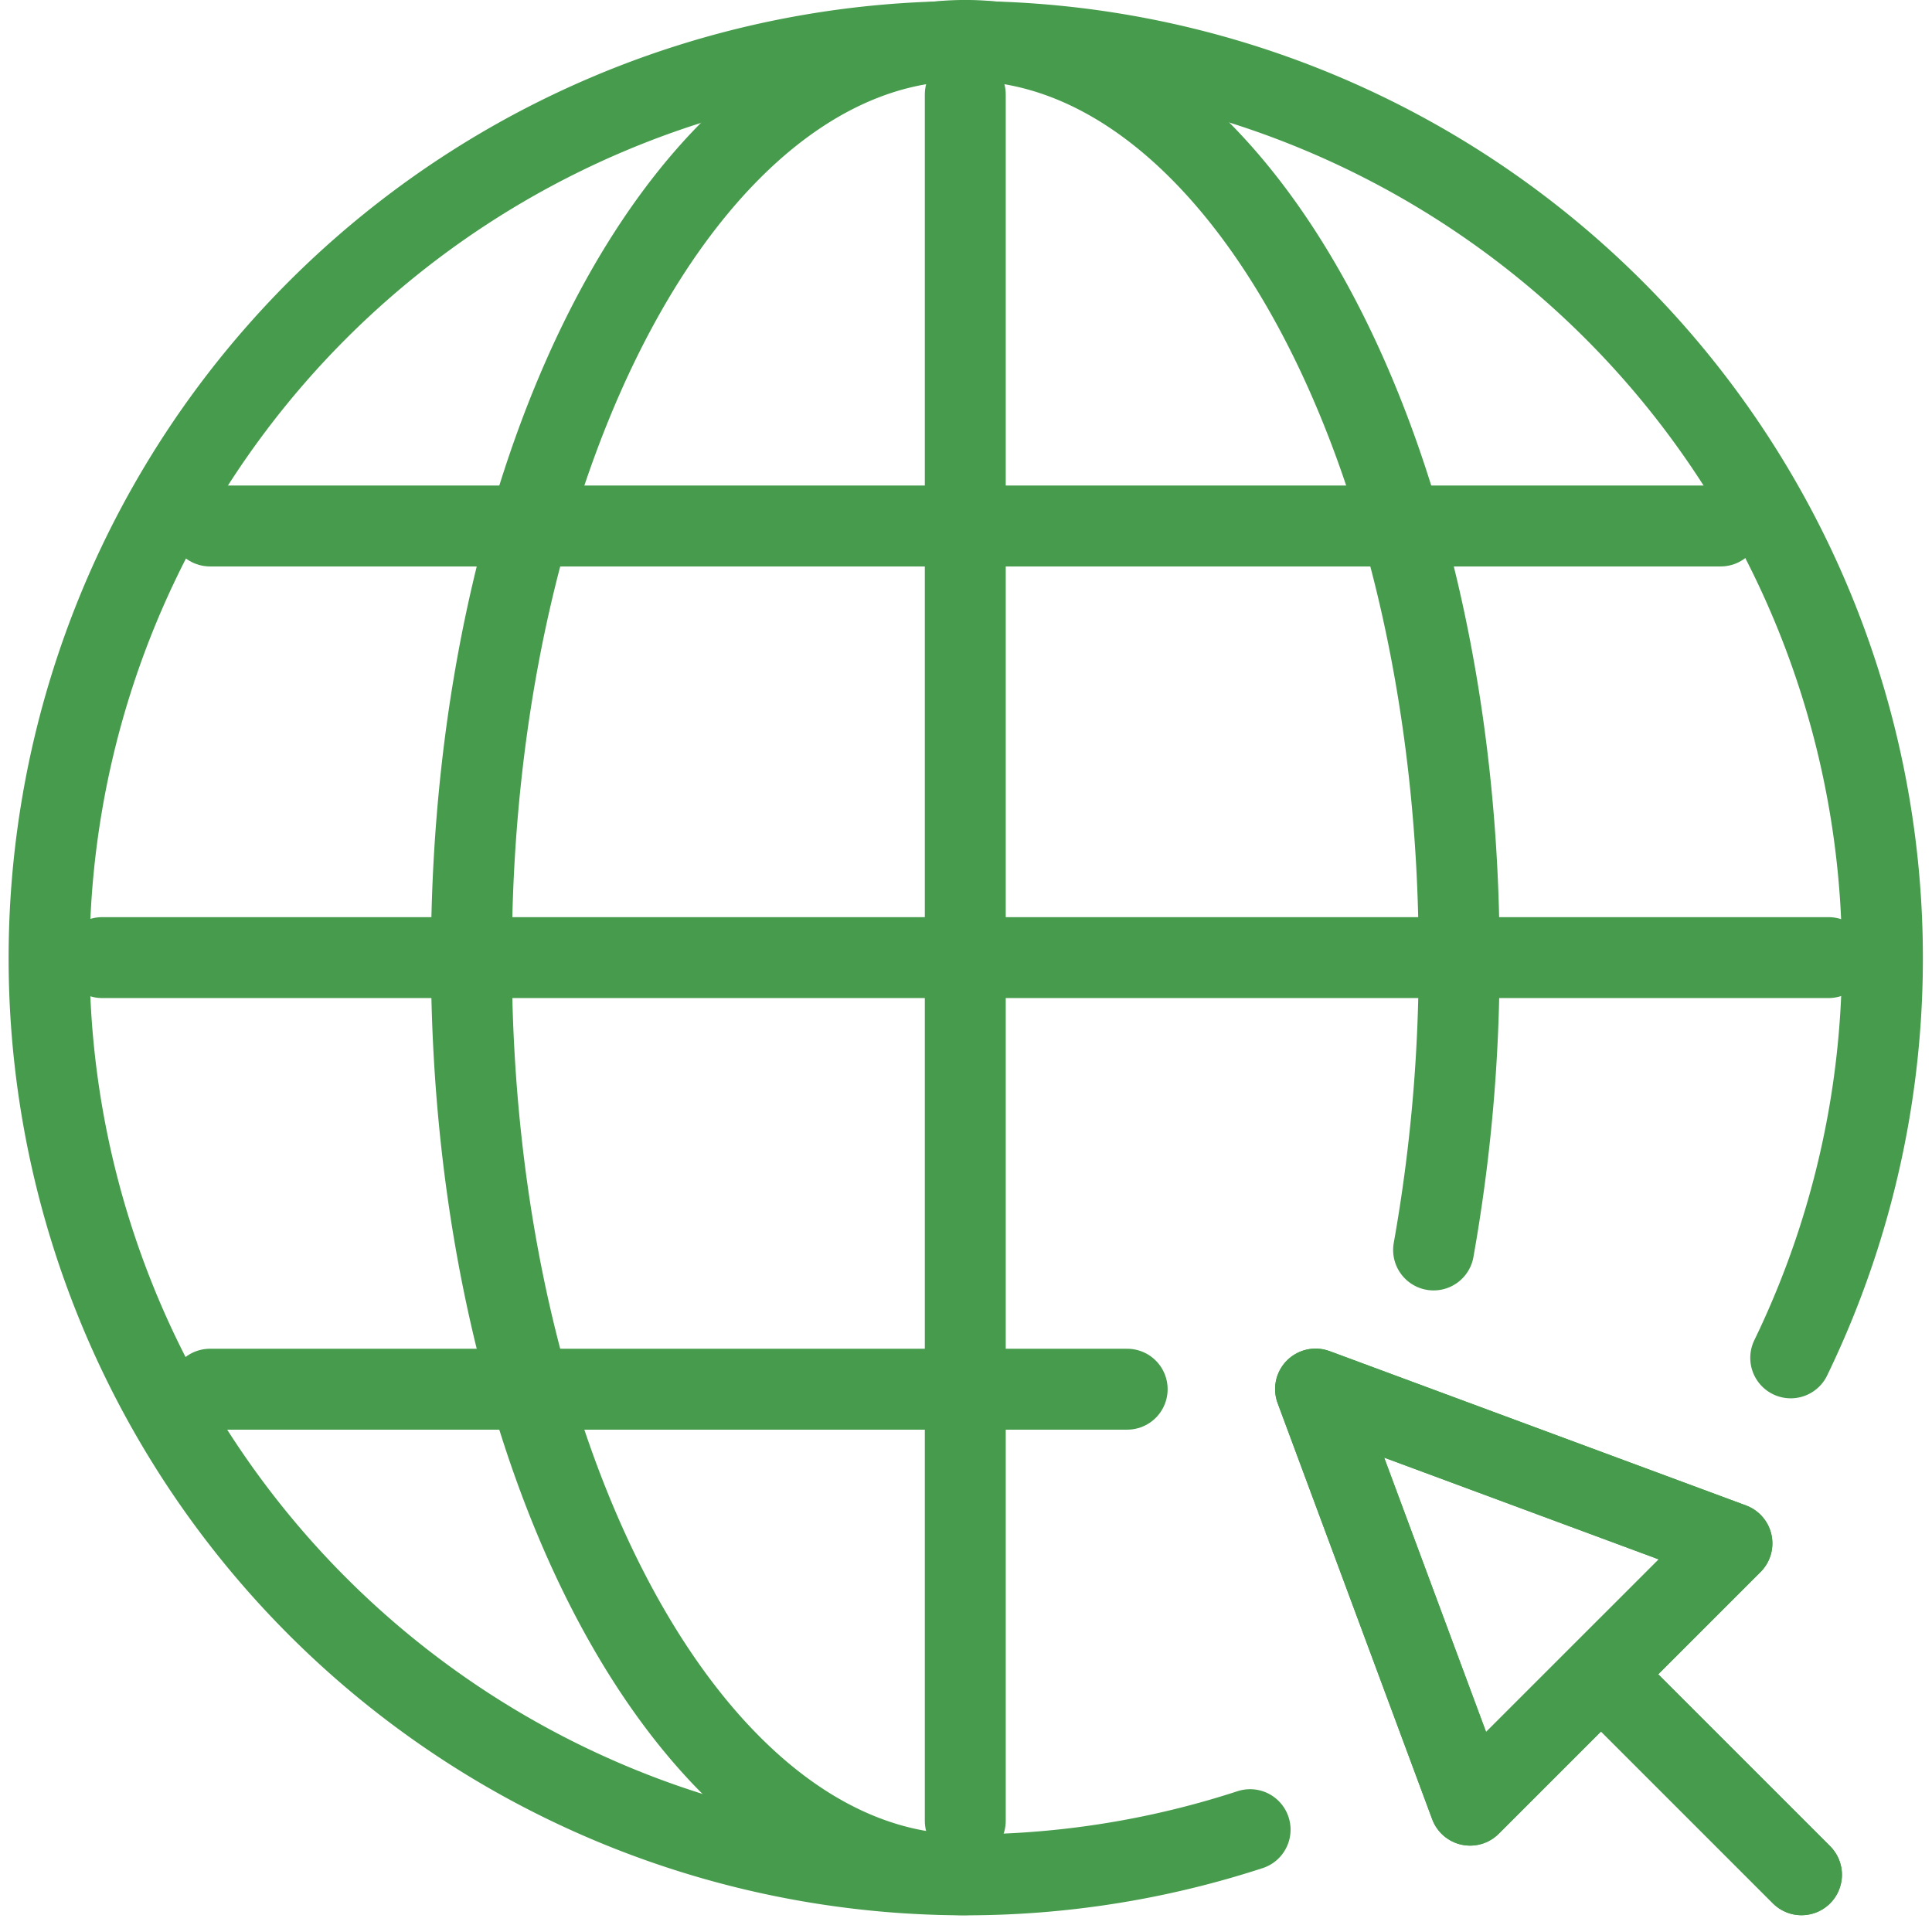
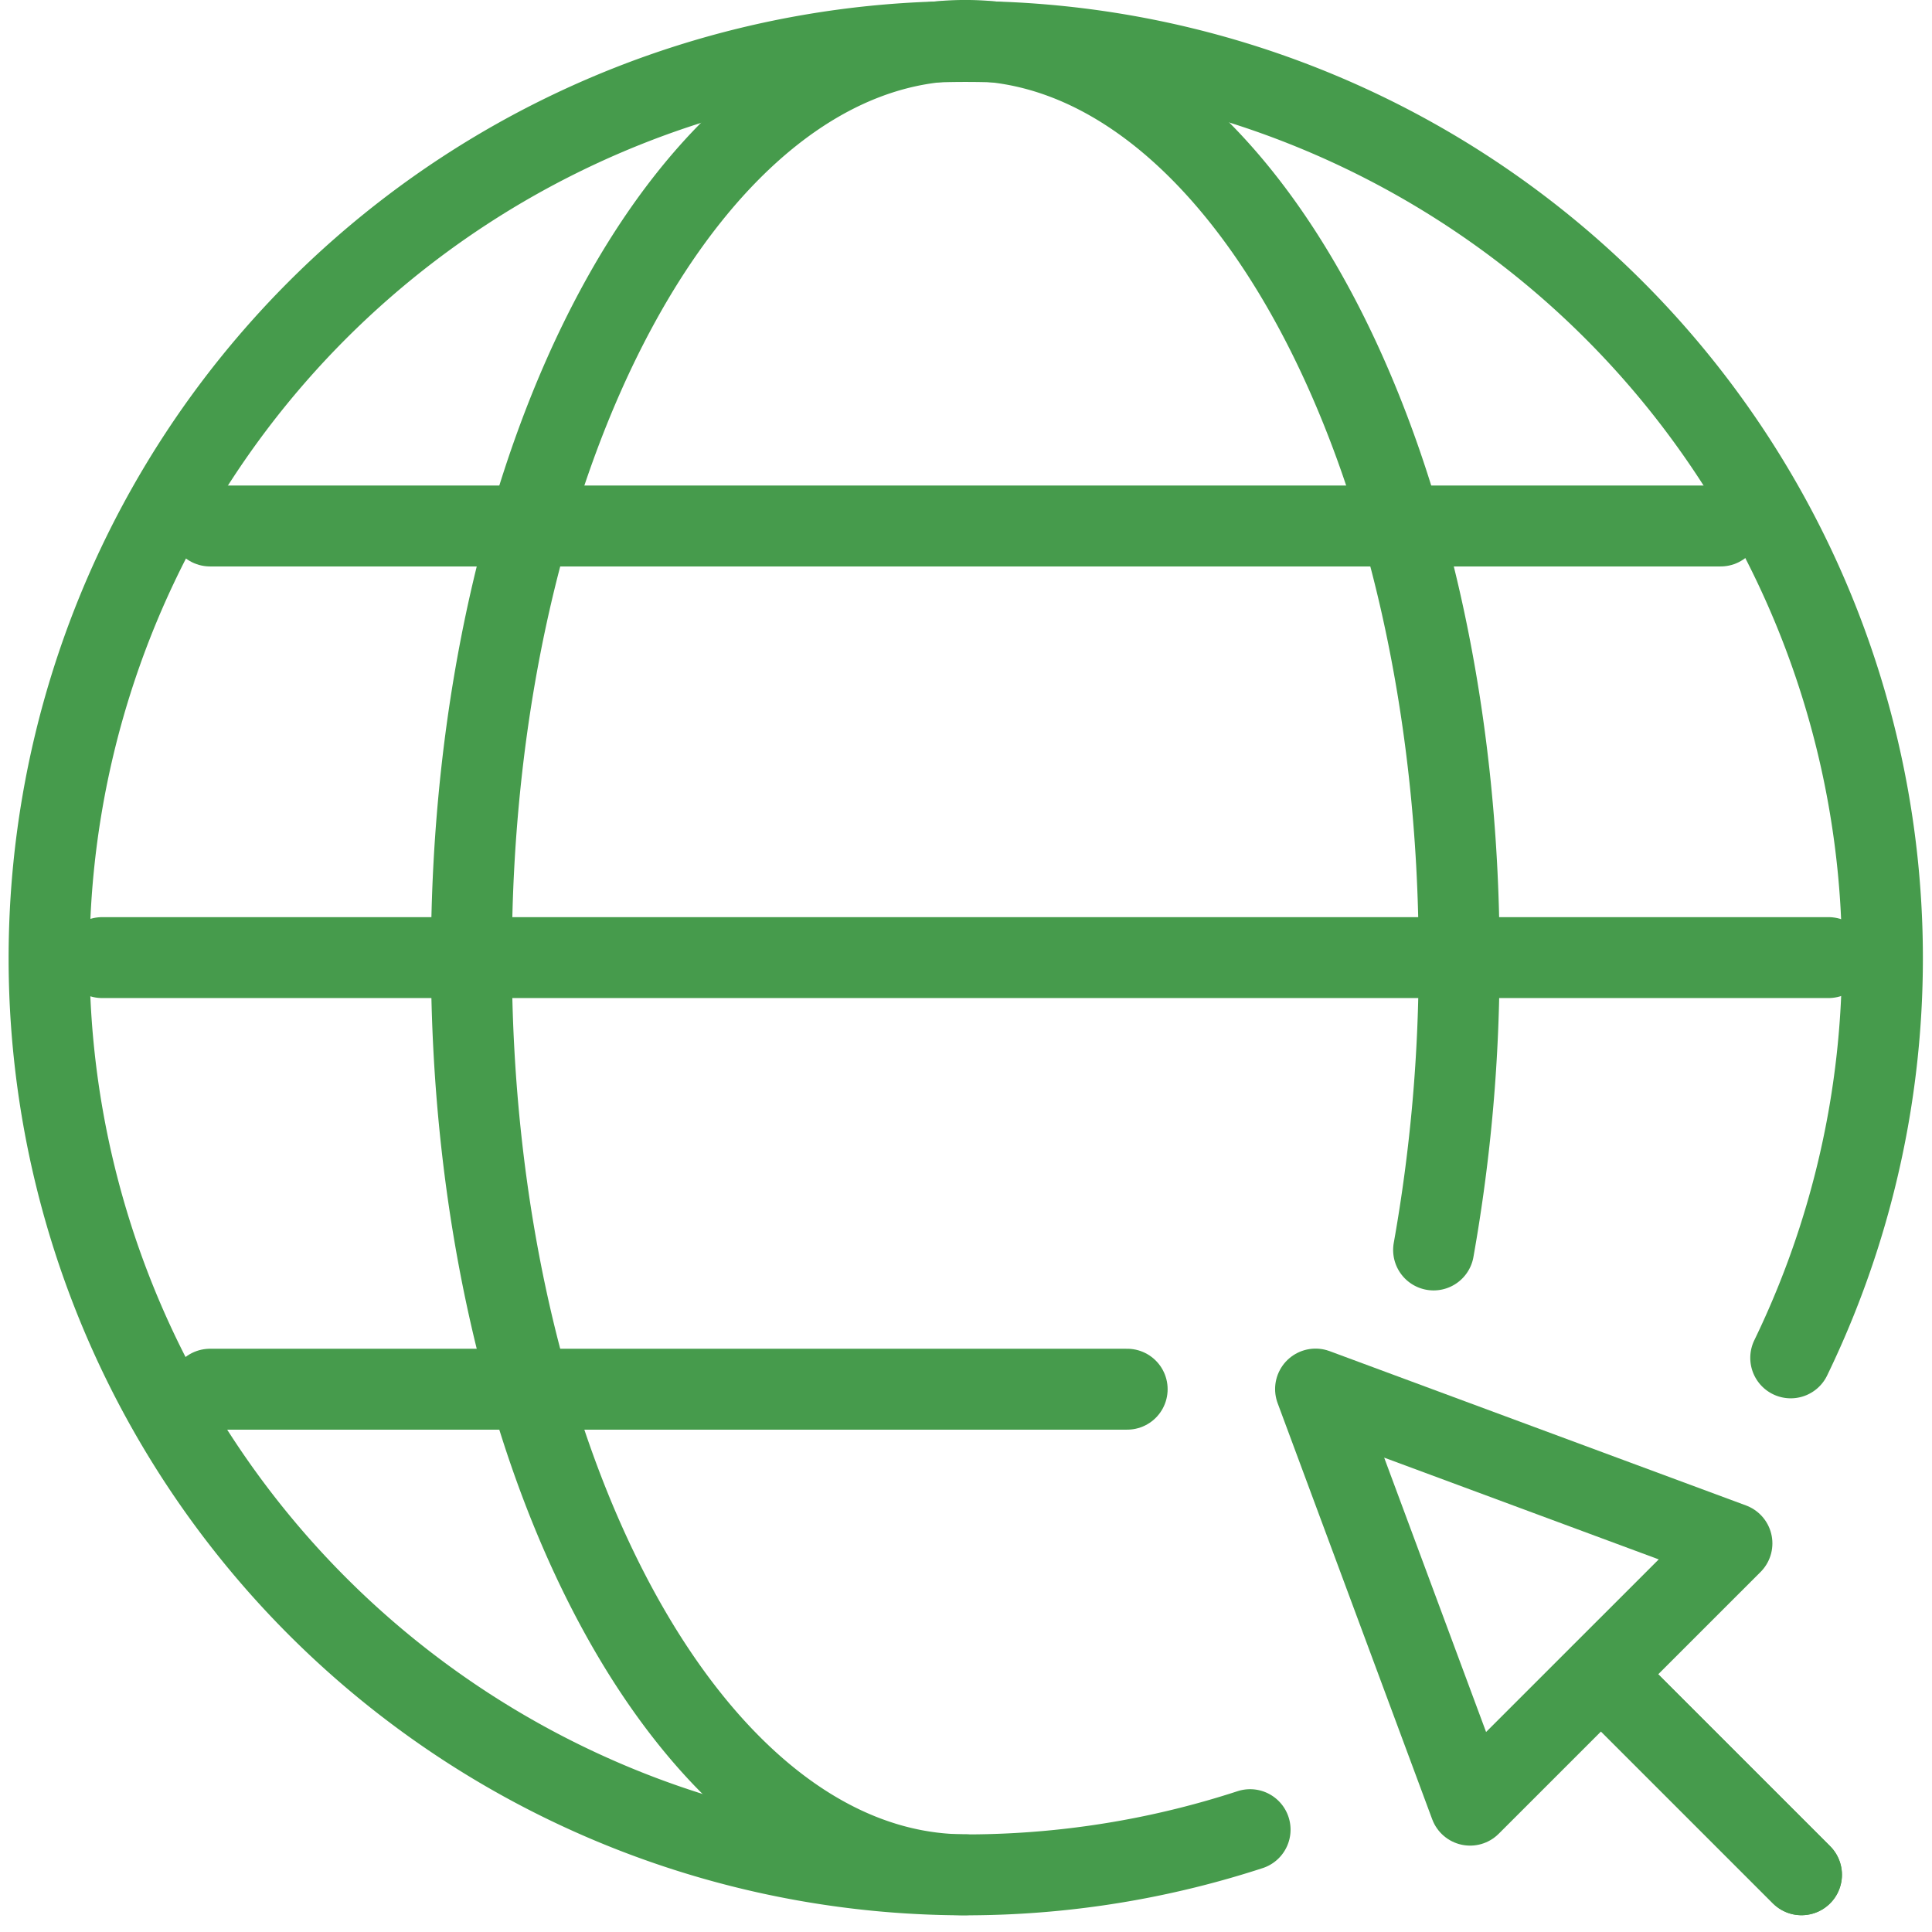
<svg xmlns="http://www.w3.org/2000/svg" width="40" height="40" viewBox="0 0 40 40">
  <defs>
    <clipPath id="clip-path">
      <rect id="Rectangle_21045" data-name="Rectangle 21045" width="40" height="40" transform="translate(264 2930)" fill="#fff" stroke="#707070" stroke-width="1" />
    </clipPath>
  </defs>
  <g id="full_reporting_access_icon" transform="translate(-264 -2930)" clip-path="url(#clip-path)">
    <g id="full_reporting_access_icon-2" data-name="full_reporting_access_icon" transform="translate(71.758 2813.554)">
      <path id="Path_7396" data-name="Path 7396" d="M218.124,154.327a18.979,18.979,0,1,1,11.193-9.768" fill="none" stroke="#469b4c" stroke-linecap="round" stroke-linejoin="round" stroke-width="1.675" />
      <path id="Path_7397" data-name="Path 7397" d="M212.227,155.261c-5.647,0-10.225-8.5-10.225-18.989s4.58-18.989,10.225-18.989,10.225,8.5,10.225,18.989a34.194,34.194,0,0,1-.529,6.053" fill="none" stroke="#469b4c" stroke-linecap="round" stroke-linejoin="round" stroke-width="1.675" />
-       <line id="Line_132" data-name="Line 132" y2="35.744" transform="translate(212.227 118.401)" fill="none" stroke="#469b4c" stroke-linecap="round" stroke-linejoin="round" stroke-width="1.675" />
      <line id="Line_133" data-name="Line 133" x1="35.744" transform="translate(194.356 136.272)" fill="none" stroke="#469b4c" stroke-linecap="round" stroke-linejoin="round" stroke-width="1.675" />
      <line id="Line_134" data-name="Line 134" x1="31.276" transform="translate(196.59 127.336)" fill="none" stroke="#469b4c" stroke-linecap="round" stroke-linejoin="round" stroke-width="1.675" />
      <line id="Line_135" data-name="Line 135" x1="18.989" transform="translate(196.59 145.208)" fill="none" stroke="#469b4c" stroke-linecap="round" stroke-linejoin="round" stroke-width="1.675" />
      <path id="Path_7398" data-name="Path 7398" d="M228.1,148.4l-5.421,5.42-3.2-8.615Z" fill="none" stroke="#469b4c" stroke-linecap="round" stroke-linejoin="round" stroke-width="1.675" />
-       <path id="Path_7399" data-name="Path 7399" d="M228.1,148.4l-5.421,5.42-3.2-8.615Z" fill="none" stroke="#469b4c" stroke-linecap="round" stroke-linejoin="round" stroke-width="1.675" />
      <line id="Line_136" data-name="Line 136" x2="4.146" y2="4.146" transform="translate(225.394 151.115)" fill="none" stroke="#469b4c" stroke-linecap="round" stroke-linejoin="round" stroke-width="1.675" />
      <line id="Line_137" data-name="Line 137" x2="4.146" y2="4.146" transform="translate(225.394 151.115)" fill="none" stroke="#469b4c" stroke-linecap="round" stroke-linejoin="round" stroke-width="1.675" />
    </g>
  </g>
</svg>